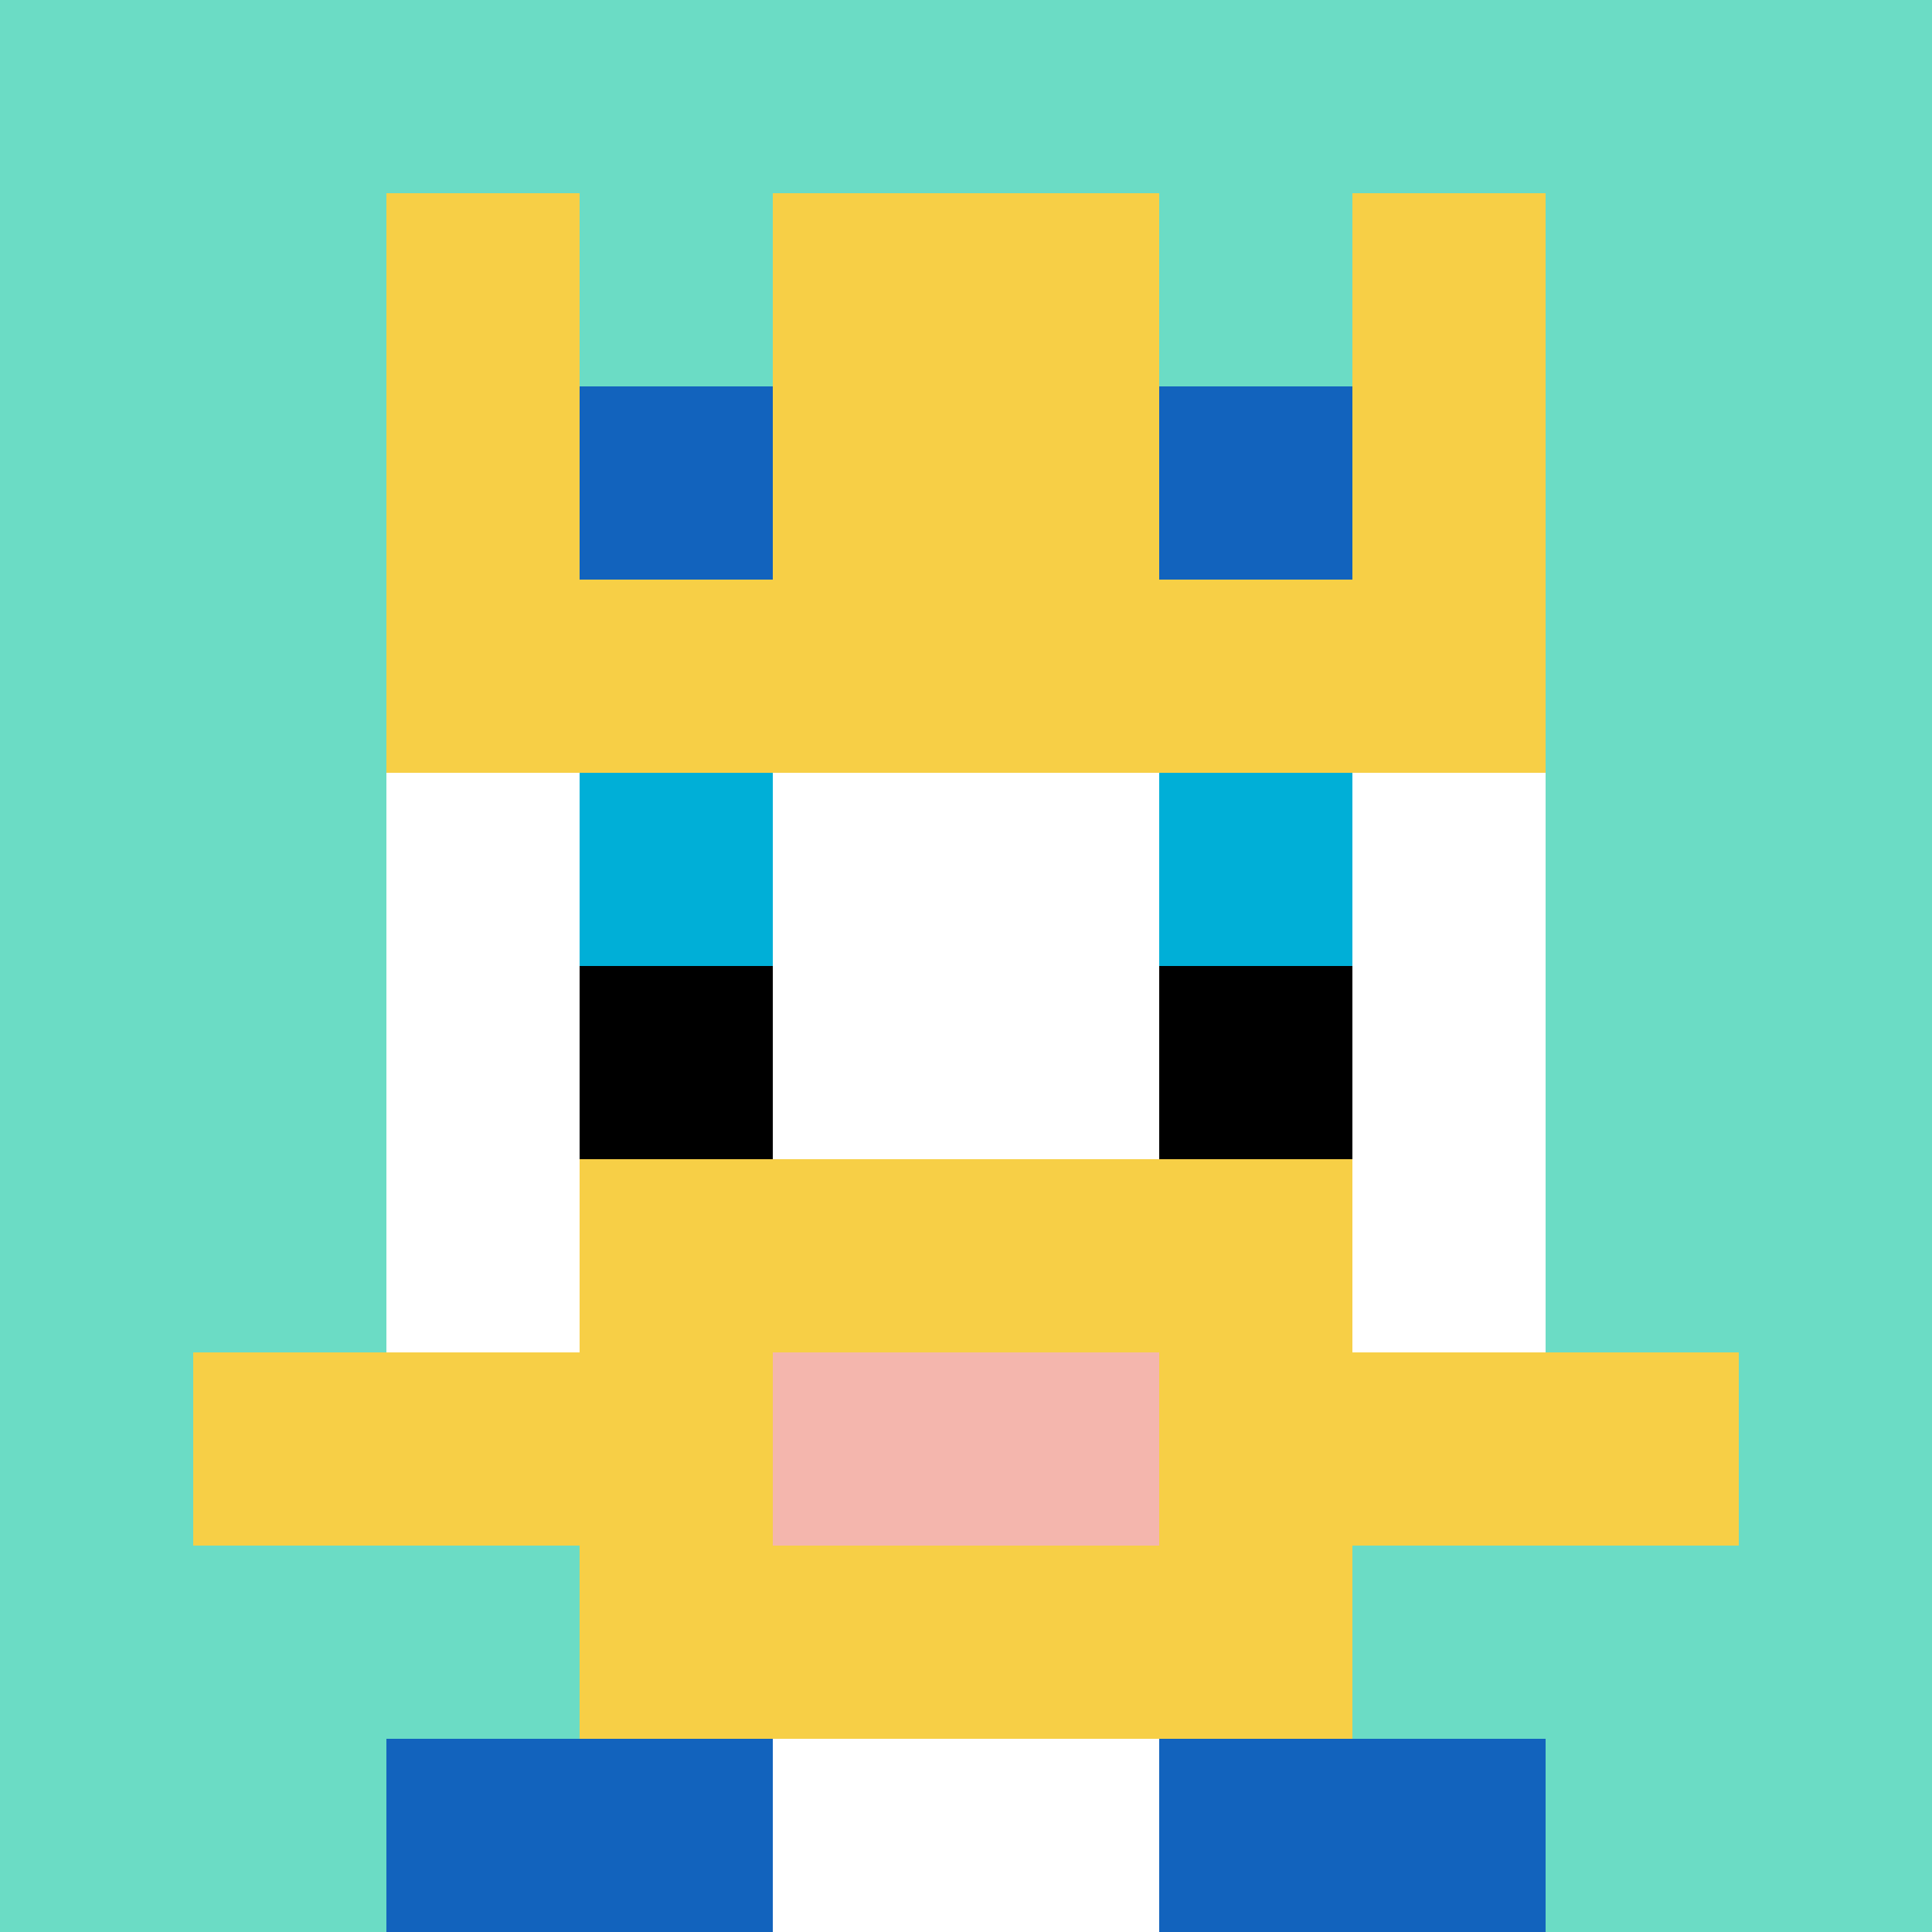
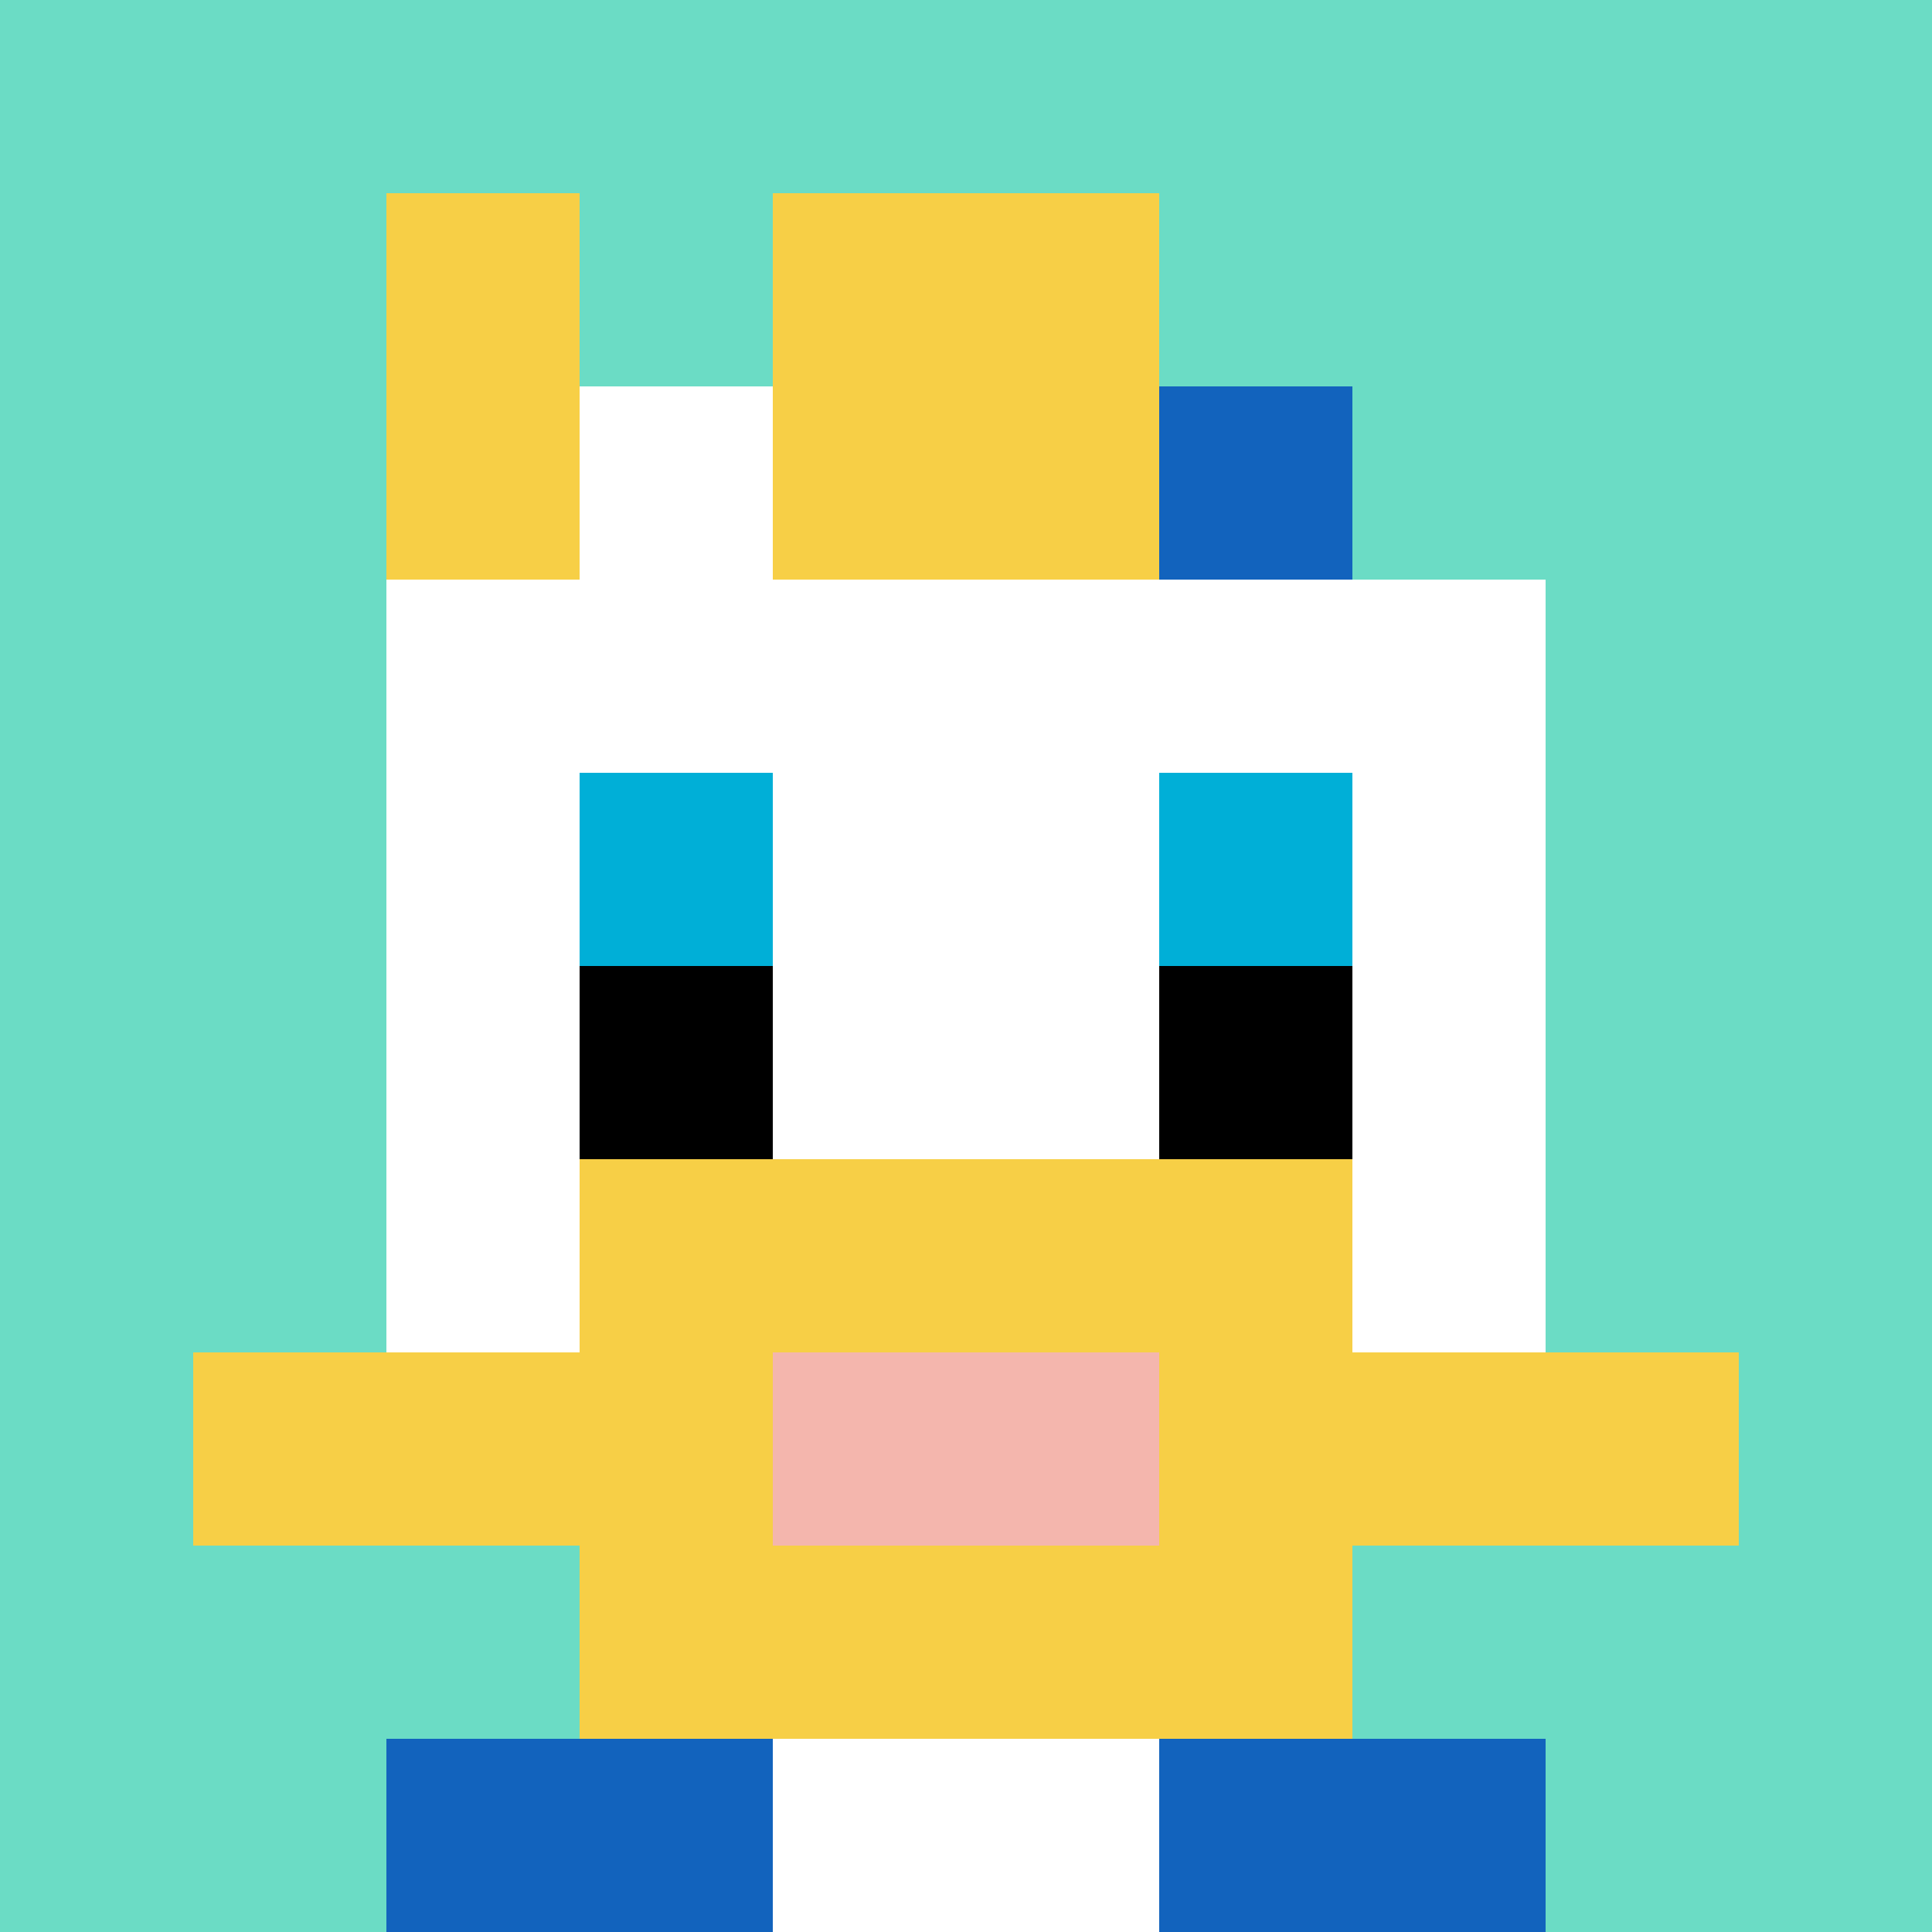
<svg xmlns="http://www.w3.org/2000/svg" version="1.1" width="728" height="728">
  <title>'goose-pfp-667785' by Dmitri Cherniak</title>
  <desc>seed=667785
backgroundColor=#ffffff
padding=20
innerPadding=0
timeout=500
dimension=1
border=false
Save=function(){return n.handleSave()}
frame=10

Rendered at Sun Sep 15 2024 23:18:34 GMT+0800 (中国标准时间)
Generated in &lt;1ms
</desc>
  <defs />
-   <rect width="100%" height="100%" fill="#ffffff" />
  <g>
    <g id="0-0">
      <rect x="0" y="0" height="728" width="728" fill="#6BDCC5" />
      <g>
        <rect id="0-0-3-2-4-7" x="218.4" y="145.6" width="291.2" height="509.6" fill="#ffffff" />
        <rect id="0-0-2-3-6-5" x="145.6" y="218.4" width="436.8" height="364" fill="#ffffff" />
        <rect id="0-0-4-8-2-2" x="291.2" y="582.4" width="145.6" height="145.6" fill="#ffffff" />
        <rect id="0-0-1-7-8-1" x="72.8" y="509.6" width="582.4" height="72.8" fill="#F7CF46" />
        <rect id="0-0-3-6-4-3" x="218.4" y="436.8" width="291.2" height="218.4" fill="#F7CF46" />
        <rect id="0-0-4-7-2-1" x="291.2" y="509.6" width="145.6" height="72.8" fill="#F4B6AD" />
        <rect id="0-0-3-4-1-1" x="218.4" y="291.2" width="72.8" height="72.8" fill="#00AFD7" />
        <rect id="0-0-6-4-1-1" x="436.8" y="291.2" width="72.8" height="72.8" fill="#00AFD7" />
        <rect id="0-0-3-5-1-1" x="218.4" y="364" width="72.8" height="72.8" fill="#000000" />
        <rect id="0-0-6-5-1-1" x="436.8" y="364" width="72.8" height="72.8" fill="#000000" />
        <rect id="0-0-2-1-1-2" x="145.6" y="72.8" width="72.8" height="145.6" fill="#F7CF46" />
        <rect id="0-0-4-1-2-2" x="291.2" y="72.8" width="145.6" height="145.6" fill="#F7CF46" />
-         <rect id="0-0-7-1-1-2" x="509.6" y="72.8" width="72.8" height="145.6" fill="#F7CF46" />
-         <rect id="0-0-2-2-6-2" x="145.6" y="145.6" width="436.8" height="145.6" fill="#F7CF46" />
-         <rect id="0-0-3-2-1-1" x="218.4" y="145.6" width="72.8" height="72.8" fill="#1263BD" />
        <rect id="0-0-6-2-1-1" x="436.8" y="145.6" width="72.8" height="72.8" fill="#1263BD" />
        <rect id="0-0-2-9-2-1" x="145.6" y="655.2" width="145.6" height="72.8" fill="#1263BD" />
        <rect id="0-0-6-9-2-1" x="436.8" y="655.2" width="145.6" height="72.8" fill="#1263BD" />
      </g>
-       <rect x="0" y="0" stroke="white" stroke-width="0" height="728" width="728" fill="none" />
    </g>
  </g>
</svg>